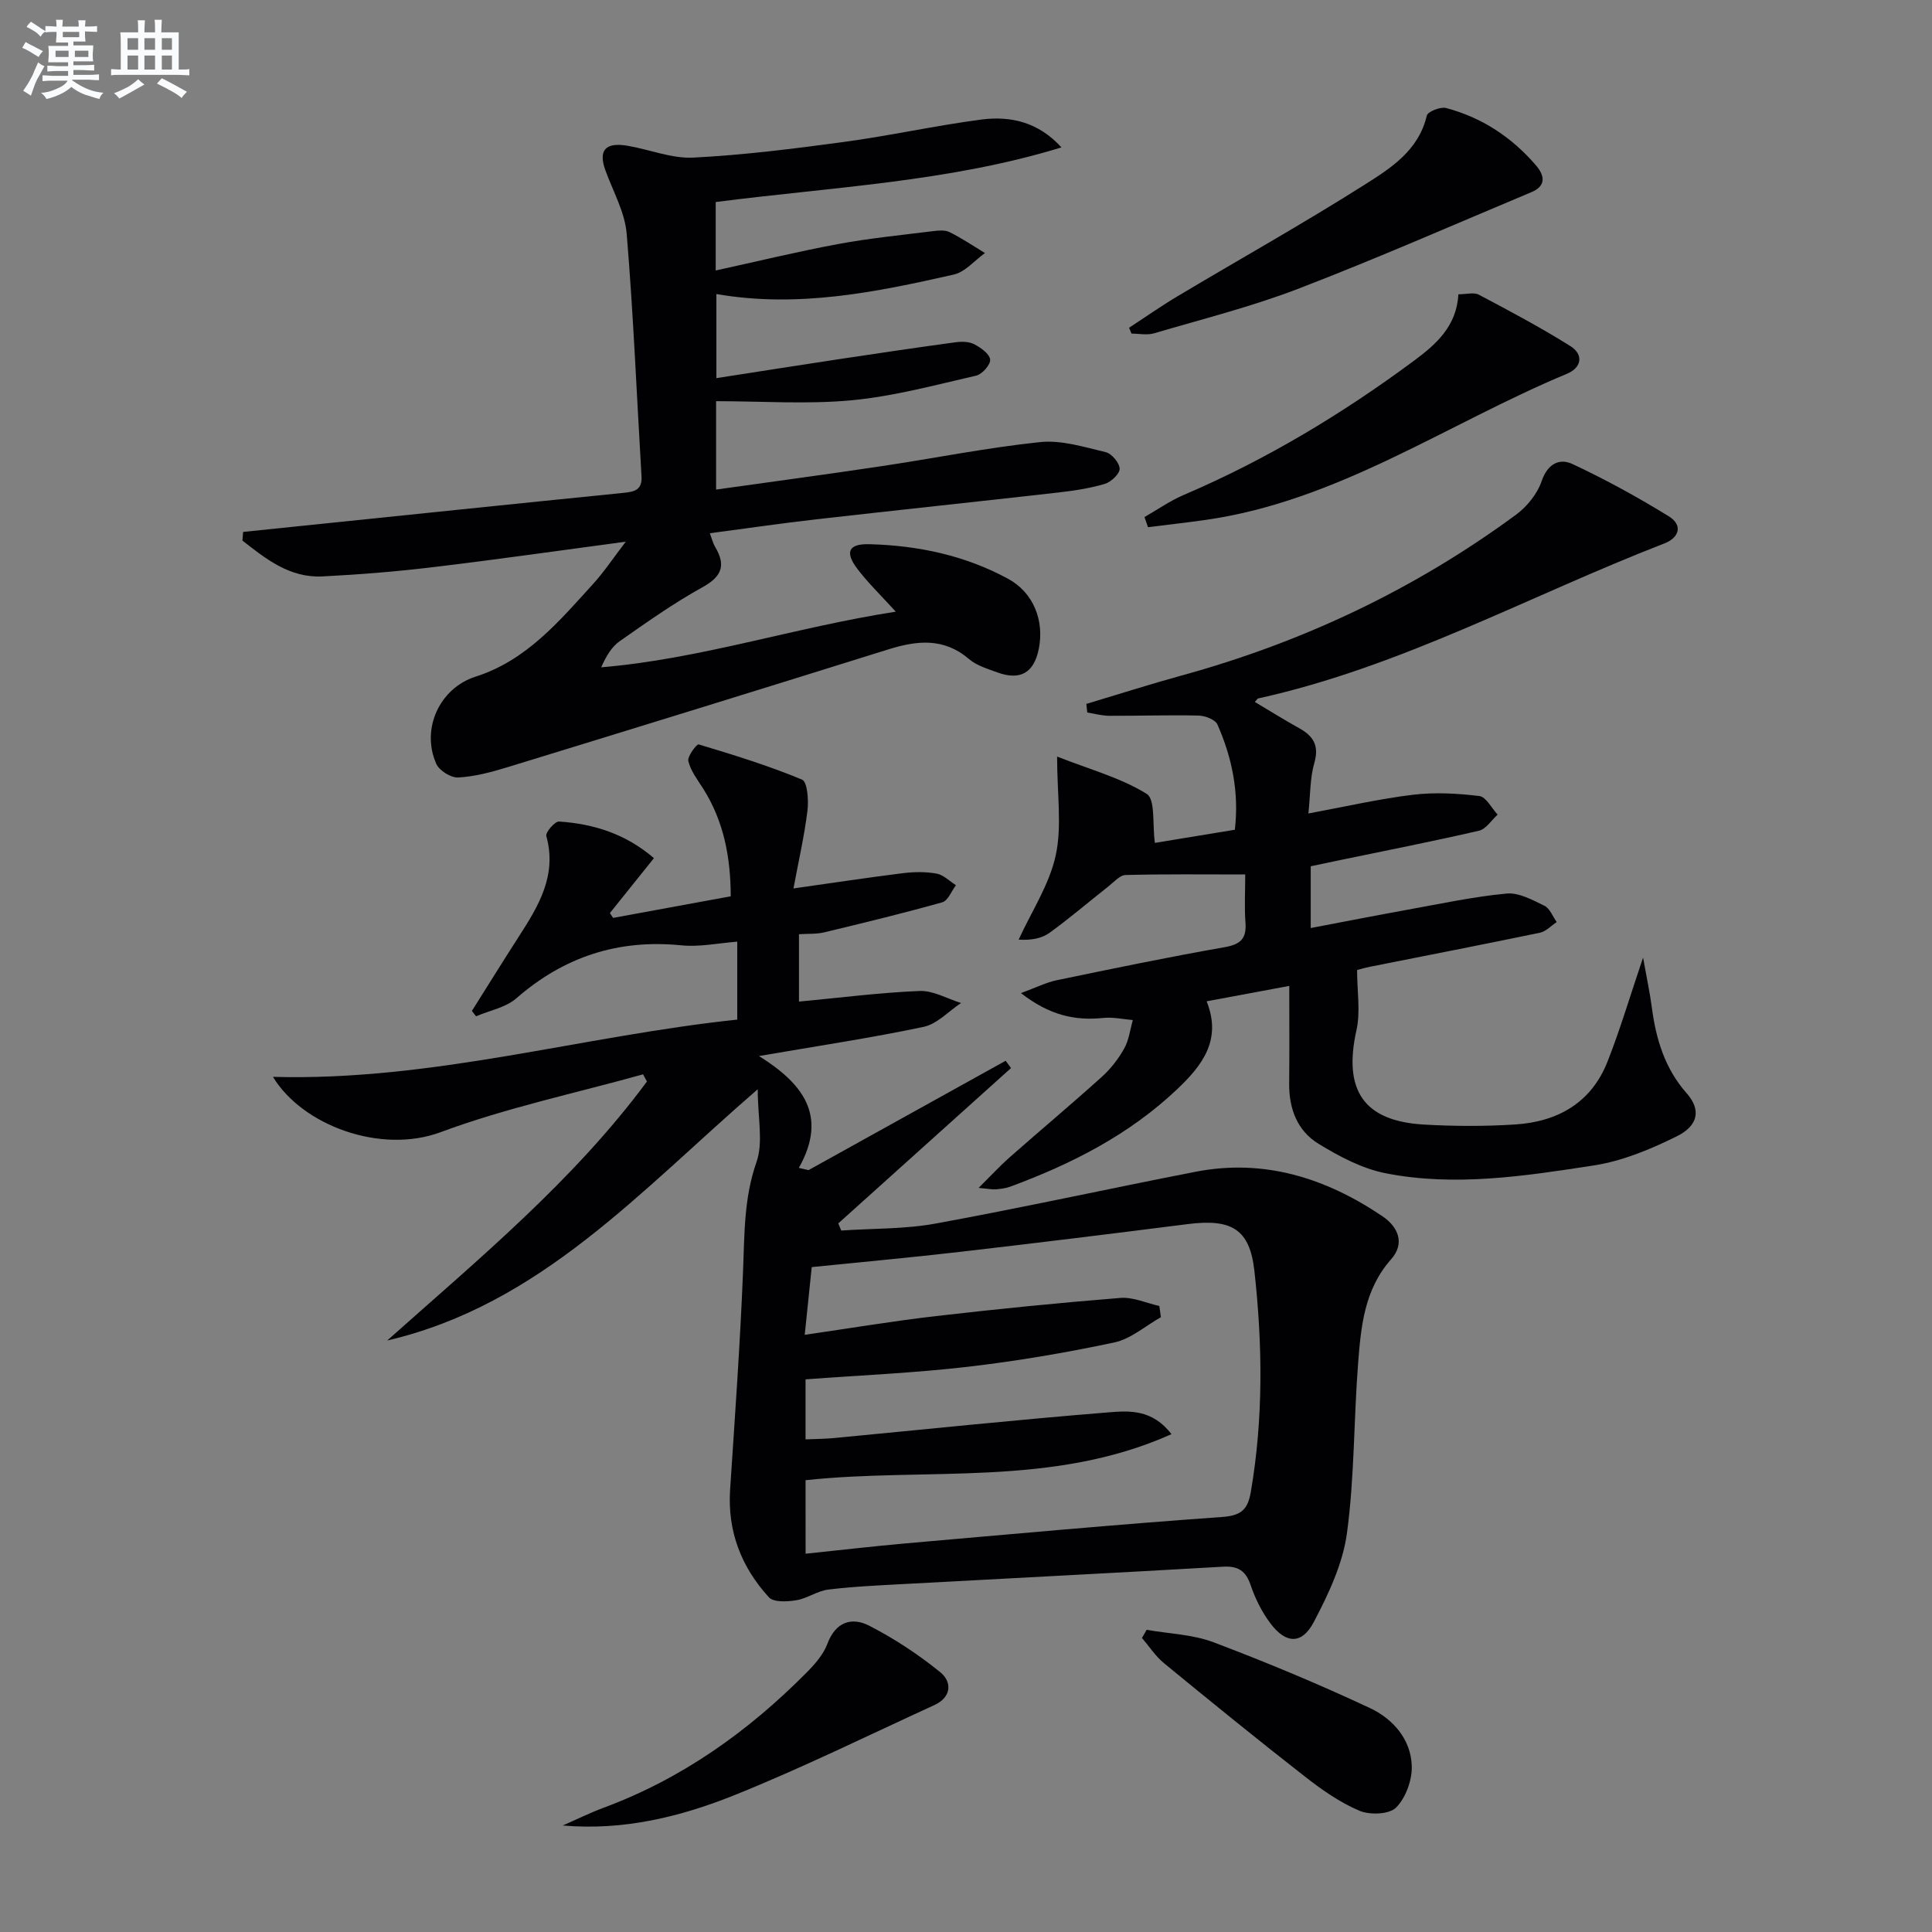
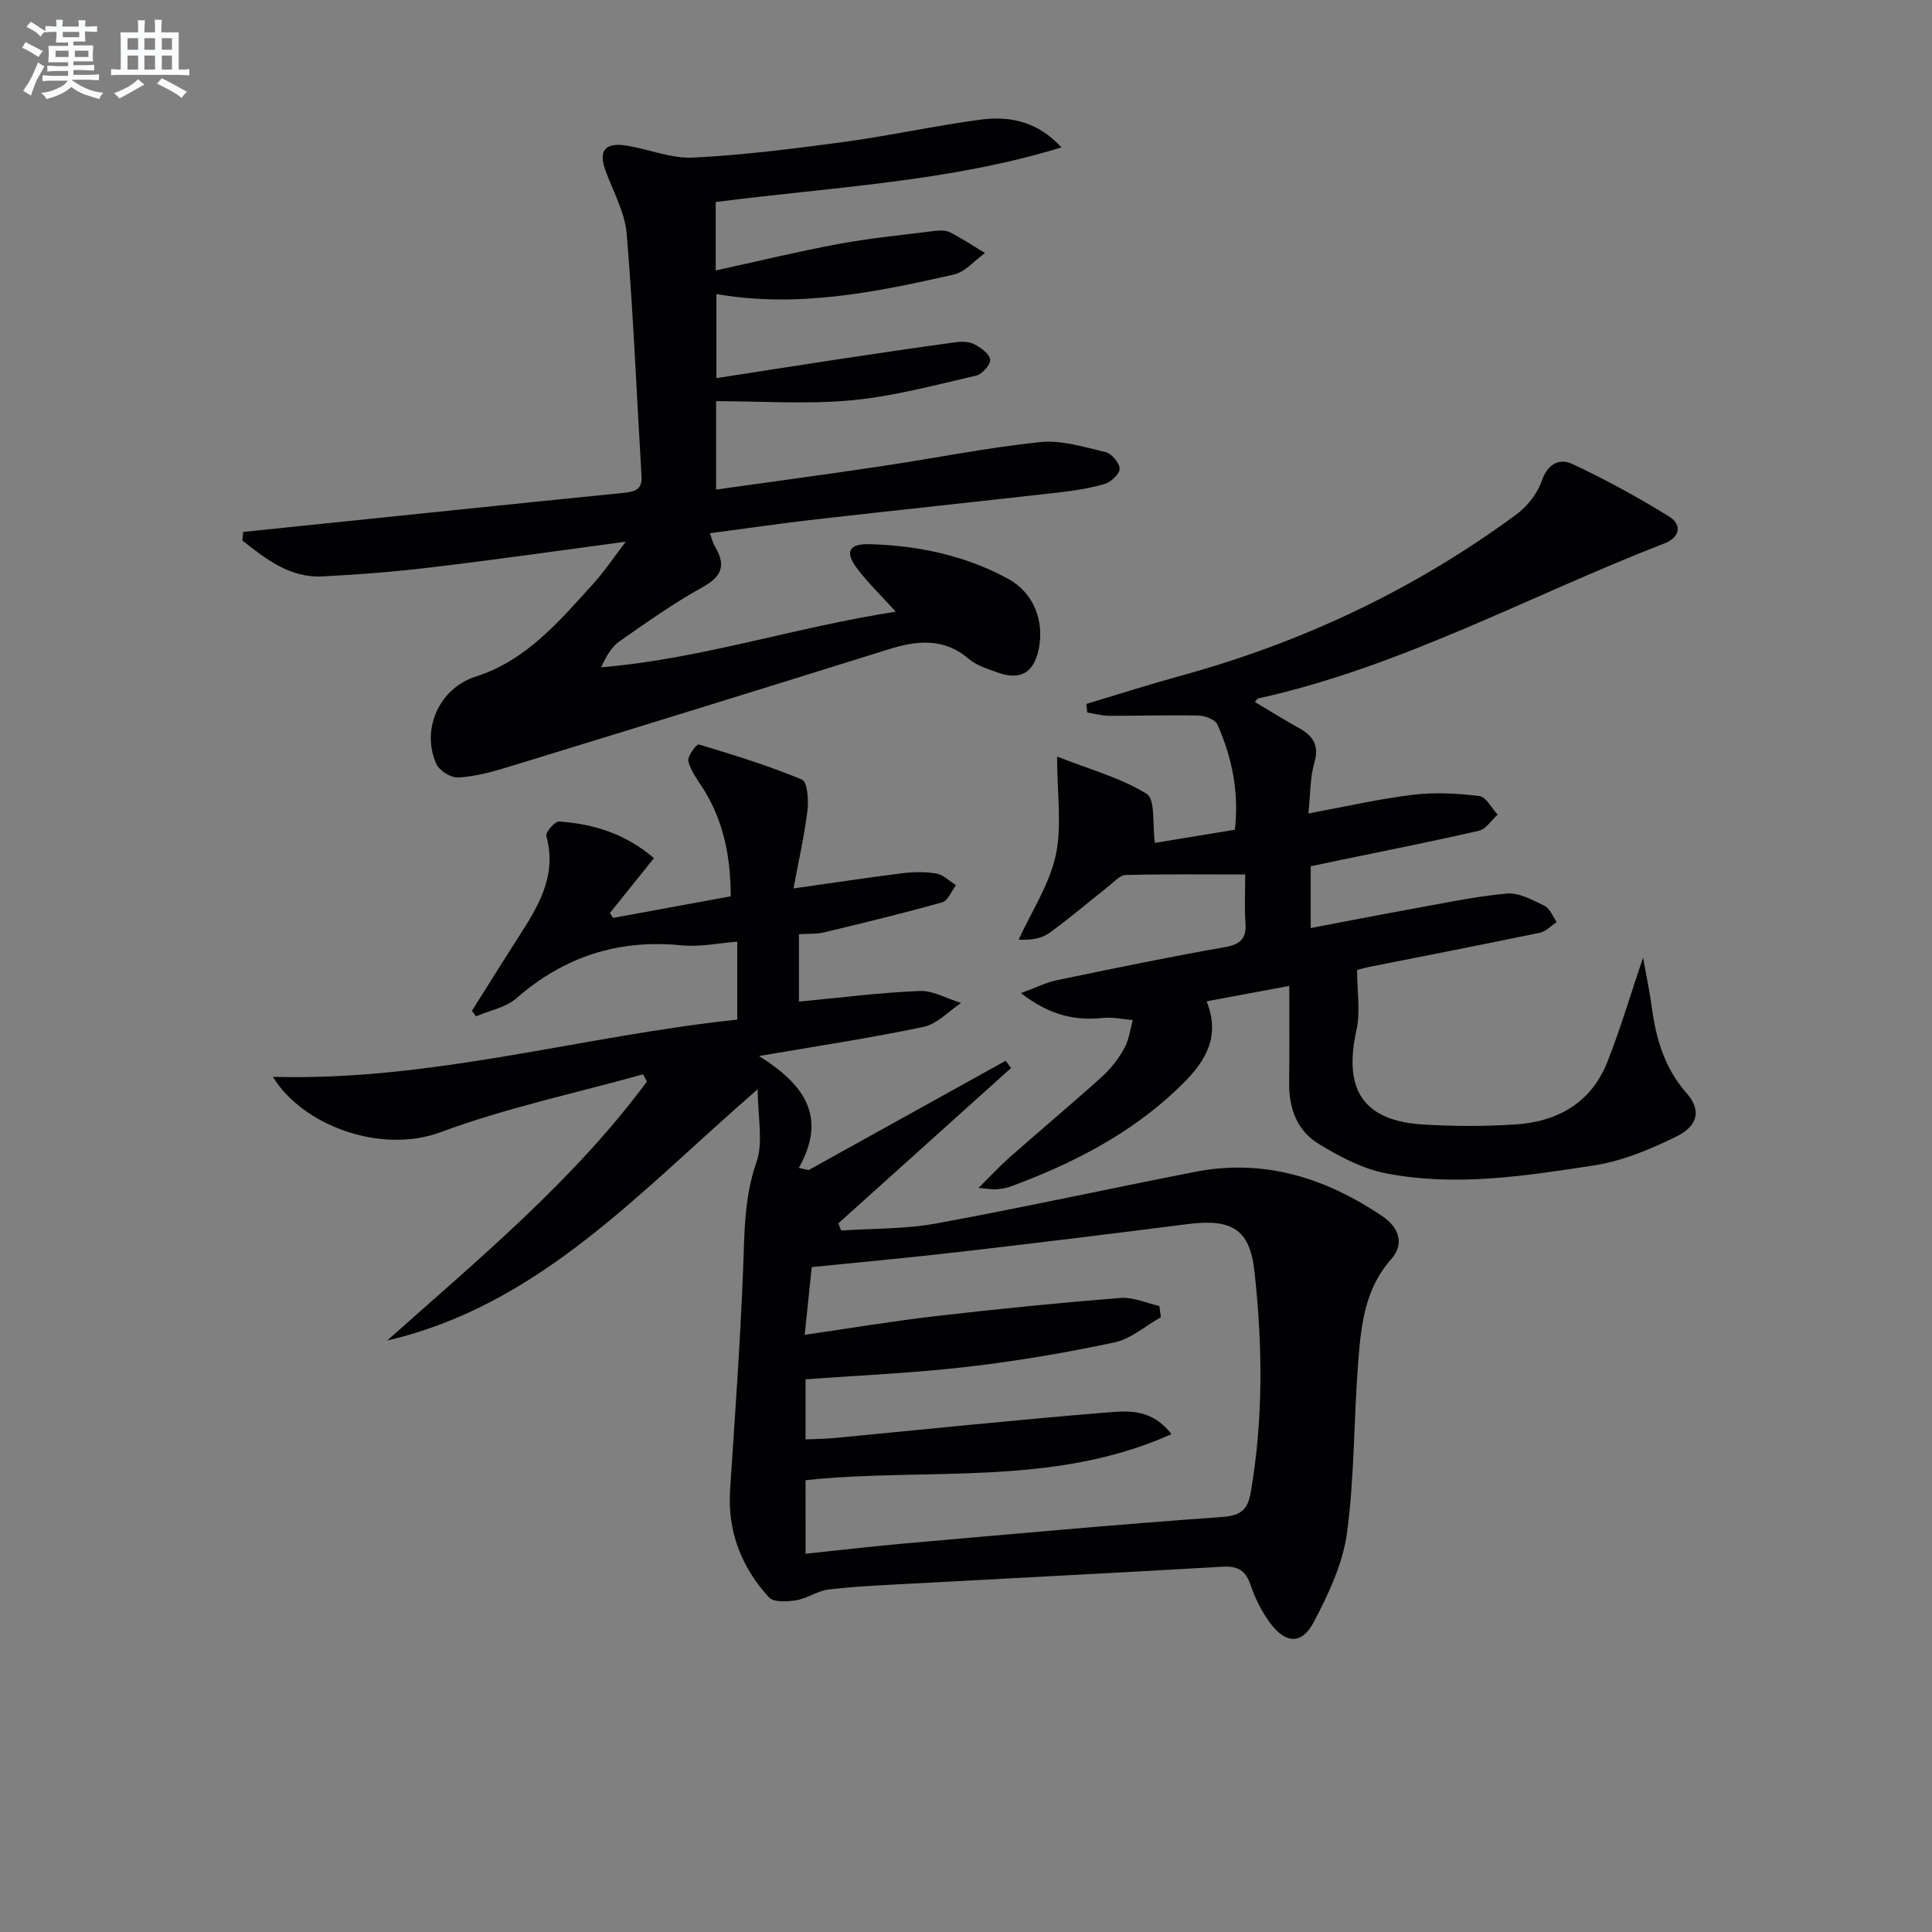
<svg xmlns="http://www.w3.org/2000/svg" enable-background="new 0 0 400 400" viewBox="0 0 400 400">
  <rect x="0" y="0" width="400" height="400" fill="#808080" stroke="none" />
  <g fill="#010103">
    <path d="m133.14 222.43c-14.01 3.91-28.34 6.93-41.93 11.98-12.41 4.6-28.61-1.41-34.7-11.46 33 .92 64.02-8.47 96.13-11.85 0-5.37 0-10.31 0-16.14-3.83.29-7.76 1.14-11.57.76-13.07-1.3-24.29 2.35-34.18 10.98-2.19 1.91-5.52 2.51-8.33 3.71-.29-.37-.58-.74-.86-1.11 3.22-5.11 6.4-10.24 9.67-15.32 4.1-6.36 8-12.7 5.74-20.89-.21-.75 1.77-3.05 2.62-3 7.2.47 13.85 2.58 19.66 7.58-3.21 4.01-6.17 7.69-9.12 11.37.22.33.45.67.67 1 8.03-1.48 16.06-2.95 24.35-4.47-.02-8.04-1.42-15.53-5.73-22.33-1.16-1.82-2.57-3.65-3.05-5.67-.23-.98 1.75-3.57 2.14-3.45 7.22 2.17 14.45 4.4 21.4 7.29 1.11.46 1.39 4.25 1.13 6.39-.63 5.18-1.81 10.3-2.9 16.14 8.37-1.18 15.51-2.27 22.67-3.16 2.29-.28 4.71-.32 6.96.09 1.43.26 2.68 1.56 4.01 2.4-.93 1.22-1.65 3.21-2.83 3.54-8.1 2.28-16.29 4.26-24.48 6.23-1.57.38-3.26.25-5.19.38v13.95c8.48-.8 16.71-1.86 24.98-2.2 2.82-.11 5.72 1.61 8.58 2.49-2.58 1.7-4.95 4.35-7.76 4.94-10.84 2.29-21.81 3.93-34.08 6.04 9 5.64 14.37 12.29 8.25 23.16.67.15 1.34.31 2.01.46 13.6-7.55 27.21-15.09 40.81-22.64.37.5.74 1 1.11 1.51-11.92 10.72-23.84 21.44-35.76 32.16.2.49.41.99.61 1.48 6.55-.45 13.21-.28 19.62-1.46 17.95-3.28 35.78-7.21 53.69-10.7 14.23-2.78 26.99 1.28 38.71 9.18 3.31 2.23 4.75 5.64 1.81 8.95-5.51 6.21-6.22 13.82-6.81 21.41-.92 11.76-.74 23.64-2.32 35.29-.86 6.34-3.83 12.61-6.86 18.38-2.47 4.69-5.78 4.54-8.97.3-1.76-2.34-3.15-5.11-4.09-7.89-1.02-3.03-2.61-4.05-5.78-3.86-21.91 1.27-43.83 2.38-65.74 3.57-5.31.29-10.64.52-15.92 1.16-2.27.27-4.36 1.84-6.63 2.21-1.86.31-4.7.47-5.68-.6-5.7-6.23-8.61-13.64-8.04-22.28.99-15.07 2.08-30.15 2.68-45.24.31-7.64.16-15.11 2.78-22.59 1.45-4.13.26-9.19.26-15.08-24.36 21.04-45 44.63-76.72 52.02 18.97-16.9 38.59-33.1 53.78-53.62-.29-.51-.55-1-.8-1.49zm33.65 99.25c7.14-.74 13.88-1.53 20.63-2.13 21.84-1.91 43.67-3.92 65.53-5.47 4-.28 5.38-1.48 6.02-5.2 2.61-15.22 2.43-30.49.74-45.74-.96-8.64-4.67-10.87-13.84-9.7-15.65 1.99-31.31 3.92-46.99 5.73-10.18 1.18-20.39 2.11-30.82 3.17-.49 4.74-.94 9.12-1.45 14.02 9.49-1.37 18.32-2.86 27.19-3.88 12.7-1.47 25.42-2.74 38.16-3.76 2.63-.21 5.38 1.07 8.07 1.67.11.77.21 1.55.32 2.32-3.2 1.8-6.21 4.5-9.64 5.23-10.03 2.13-20.18 3.86-30.36 5.04-11.03 1.28-22.16 1.75-33.57 2.6v12.43c2.2-.1 4.03-.1 5.83-.27 19.01-1.81 38.01-3.81 57.05-5.34 4.13-.33 8.94-.64 12.88 4.53-24.73 11.08-50.72 6.83-75.76 9.53.01 5.13.01 10.04.01 15.22z" />
    <path d="m219.76 30.52c-23.34 7.15-47.55 8.2-71.58 11.31v14.17c8.59-1.88 16.89-3.9 25.28-5.46 6.5-1.21 13.1-1.86 19.67-2.68 1.14-.14 2.5-.28 3.46.19 2.54 1.27 4.91 2.87 7.34 4.34-2.15 1.53-4.1 3.93-6.48 4.46-16.05 3.63-32.19 6.96-49.13 4.03v17.41c8.56-1.33 16.97-2.66 25.39-3.93 8.02-1.21 16.04-2.4 24.07-3.49 1.28-.18 2.83-.17 3.92.4 1.36.7 3.15 1.97 3.3 3.17.12 1.02-1.65 3.05-2.89 3.33-8.54 1.96-17.08 4.28-25.76 5.1-9.2.87-18.54.19-28.09.19v18.3c11.51-1.62 22.81-3.13 34.09-4.82 11-1.64 21.93-3.85 32.98-5.01 4.42-.46 9.12 1.02 13.58 2.08 1.25.3 2.88 2.23 2.9 3.44.02 1.06-1.78 2.75-3.09 3.14-3.14.93-6.45 1.42-9.72 1.79-16.67 1.89-33.36 3.65-50.03 5.54-7.24.83-14.46 1.89-22 2.88.41 1.1.63 2.06 1.11 2.86 2.26 3.82 1.35 6.12-2.67 8.34-5.94 3.28-11.51 7.24-17.08 11.13-1.66 1.16-2.81 3.06-3.86 5.43 20.55-1.72 40.03-8.27 60.99-11.52-2.98-3.28-5.67-5.88-7.92-8.82-2.68-3.51-1.89-5.27 2.47-5.15 10.05.27 19.79 2.31 28.7 7.16 5.25 2.85 7.52 8.62 6.37 14.47-.99 5-3.83 6.66-8.63 4.9-2.02-.74-4.25-1.4-5.83-2.75-5.22-4.46-10.74-3.86-16.7-2-26.28 8.22-52.59 16.34-78.91 24.41-3.31 1.01-6.74 1.93-10.16 2.11-1.5.08-3.9-1.43-4.52-2.82-3.22-7.25.7-15.69 8.14-18.06 10.54-3.36 17.31-11.48 24.35-19.22 2.29-2.52 4.19-5.4 6.74-8.72-13.99 1.87-26.95 3.73-39.96 5.28-7.58.91-15.22 1.53-22.84 1.91-6.78.34-11.7-3.61-16.57-7.42.05-.6.1-1.19.15-1.79 3.64-.38 7.29-.76 10.93-1.13 22.62-2.33 45.23-4.69 67.85-6.96 2.26-.23 3.87-.61 3.7-3.42-1-16.74-1.68-33.5-3.07-50.21-.37-4.48-2.83-8.79-4.41-13.15-1.49-4.11-.04-5.86 4.54-5.09s9.17 2.69 13.67 2.46c10.42-.53 20.81-1.84 31.16-3.24 9.53-1.29 18.95-3.39 28.48-4.64 6.07-.79 11.84.54 16.57 5.77z" />
    <path d="m271.37 179.35v12.79c6.9-1.31 13.46-2.6 20.04-3.79 6.82-1.23 13.63-2.7 20.52-3.35 2.53-.24 5.36 1.33 7.83 2.53 1.13.55 1.71 2.21 2.54 3.37-1.15.76-2.22 1.95-3.48 2.21-11.68 2.43-23.4 4.7-35.1 7.03-1.13.22-2.23.56-2.75.69 0 4.41.73 8.61-.13 12.46-2.77 12.41 1.46 18.82 13.98 19.54 6.27.36 12.61.38 18.88-.02 8.76-.56 15.73-4.46 19.09-12.95 2.61-6.59 4.62-13.42 7.39-21.6.76 4.27 1.42 7.31 1.82 10.37.87 6.54 2.69 12.61 7.21 17.72 2.95 3.34 2.5 6.65-2.03 8.9-5.42 2.69-11.27 5.13-17.19 6.04-14.26 2.19-28.71 4.45-43.11 1.62-4.87-.96-9.62-3.48-13.92-6.12-4.36-2.67-6.11-7.25-6.05-12.46.07-6.61.02-13.22.02-20.21-6.03 1.12-11.37 2.12-17.11 3.19 3.22 8.02-.96 13.32-6.07 18.17-9.95 9.45-21.9 15.53-34.64 20.22-.92.34-1.94.44-2.93.54-.63.06-1.28-.09-3.57-.3 2.67-2.65 4.44-4.57 6.38-6.29 6.36-5.6 12.86-11.05 19.15-16.72 1.83-1.65 3.42-3.71 4.62-5.86.98-1.75 1.22-3.91 1.78-5.88-2.03-.17-4.1-.64-6.1-.44-5.85.61-11.1-.51-17.07-5.14 3.2-1.17 5.28-2.23 7.48-2.68 11.54-2.39 23.08-4.79 34.68-6.82 3.35-.59 4.58-1.8 4.33-5.13-.24-3.11-.05-6.26-.05-9.93-8.55 0-16.65-.1-24.75.11-1.22.03-2.45 1.47-3.59 2.37-4.05 3.19-7.97 6.55-12.13 9.57-1.6 1.16-3.73 1.61-6.44 1.44 2.65-5.79 6.34-11.35 7.67-17.42 1.33-6.08.29-12.68.29-20.48 6.9 2.71 13.22 4.41 18.55 7.72 1.83 1.14 1.15 6.29 1.7 10.15 4.51-.74 10.32-1.7 16.55-2.72.9-7.69-.56-14.9-3.6-21.78-.45-1.03-2.56-1.83-3.92-1.86-6.15-.14-12.32.07-18.47.05-1.52-.01-3.04-.44-4.56-.68-.07-.59-.13-1.19-.2-1.78 6.57-1.97 13.11-4.06 19.72-5.88 25.11-6.9 48.28-17.86 69.25-33.3 2.28-1.68 4.4-4.31 5.3-6.95 1.24-3.62 3.7-4.8 6.4-3.53 6.85 3.21 13.53 6.87 19.96 10.84 2.82 1.74 2.26 4.35-.97 5.6-27.98 10.84-54.47 25.56-84.1 32.09-.13.03-.22.23-.67.72 3.09 1.84 6.08 3.71 9.16 5.42 2.94 1.63 4.2 3.58 3.16 7.2-.9 3.1-.81 6.48-1.23 10.47 7.73-1.43 14.63-3.02 21.62-3.87 4.53-.55 9.23-.29 13.77.26 1.4.17 2.54 2.51 3.79 3.85-1.28 1.15-2.4 2.99-3.86 3.33-9.52 2.2-19.12 4.08-28.7 6.07-1.92.4-3.86.81-6.14 1.29z" />
-     <path d="m301.94 60.93c1.67 0 3.21-.46 4.23.08 6.41 3.39 12.83 6.8 18.97 10.65 2.76 1.74 2.36 4.45-.73 5.73-24.84 10.35-47.4 26.36-74.84 30.26-3.96.56-7.93 1-11.89 1.5-.24-.7-.49-1.4-.73-2.1 2.69-1.53 5.26-3.35 8.09-4.56 17.06-7.29 32.82-16.77 47.69-27.79 4.56-3.38 8.86-7.14 9.21-13.77z" />
-     <path d="m233.76 67.86c3.37-2.2 6.66-4.51 10.11-6.57 12.83-7.65 25.87-14.96 38.49-22.94 5.48-3.47 11.34-7.12 13.04-14.41.2-.83 2.81-1.88 3.98-1.58 7.42 1.96 13.62 6.05 18.62 11.87 1.81 2.1 2.17 4.25-.93 5.55-16.05 6.73-31.99 13.74-48.22 19.98-9.73 3.74-19.91 6.3-29.93 9.25-1.43.42-3.09.06-4.65.06-.17-.4-.34-.81-.51-1.21z" />
-     <path d="m116.51 377.95c2.82-1.23 5.59-2.61 8.47-3.68 16.2-6.01 29.9-15.77 41.97-27.94 1.73-1.74 3.51-3.76 4.35-5.99 1.7-4.57 5.05-5.61 8.67-3.75 5.2 2.67 10.18 5.95 14.71 9.63 2.48 2.02 2.32 5.18-1.25 6.81-13.73 6.28-27.29 12.97-41.28 18.6-11.22 4.51-23.03 7.42-35.64 6.32z" />
-     <path d="m237.4 337.44c4.63.81 9.51.94 13.83 2.57 10.96 4.14 21.8 8.66 32.41 13.63 4.73 2.22 8.49 6.44 8.65 12 .09 2.91-1.24 6.58-3.25 8.6-1.41 1.42-5.44 1.57-7.6.65-4.05-1.72-7.81-4.36-11.31-7.1-9.82-7.67-19.5-15.53-29.13-23.44-1.77-1.45-3.06-3.47-4.57-5.23.33-.56.65-1.12.97-1.68z" />
  </g>
  <path d="m6.8 9.5c.6.3 1.3.7 2.1 1.1-.4.4-.7.8-.9 1.2-.7-.4-1.3-.8-1.8-1.1s-1.1-.6-1.6-.8c.2-.4.5-.8.7-1.2.4.2.8.5 1.5.8zm.9 6.9c-.3.6-.5 1.1-.7 1.7s-.4 1.1-.6 1.7c-.6-.4-1.1-.7-1.6-1 .7-1 1.2-1.8 1.5-2.4.3-.5.6-1.1.8-1.7.3-.6.5-1.2.8-1.8.3.3.8.6 1.3.8-.7 1.3-1.2 2.2-1.5 2.7zm.1-11c.4.3 1 .7 1.7 1.1-.5.2-.8.6-1.1 1.1-.5-.6-1-1-1.4-1.2s-.9-.6-1.5-.8c.2-.4.5-.7.9-1.1.5.3.9.6 1.4.9zm10.5 13.1c1 .4 2 .6 3.1.7-.4.4-.7.8-.8 1.3-.9-.2-1.9-.6-3-.9-1-.4-2-.9-2.8-1.6-.5.4-1.1.9-1.9 1.3s-1.9.9-3.3 1.2c-.1-.3-.5-.8-1.1-1.3 1 0 2.1-.3 3.2-.8 1.2-.5 1.9-1 2.3-1.7h-3.2c-.4 0-1 0-2 .1v-1.2c1 0 1.7.1 2 .1h3.3v-1h-2.3c-.2 0-.9 0-2 .1v-1.2c1.2 0 1.9.1 2 .1h2.3v-.8h-4.1c0-.7.1-1.2.1-1.6 0-.5 0-1.1-.1-1.8h4.1v-.7h-2.5c0-.6.1-1.1.1-1.6v-.6h-.5c-.4 0-1 0-1.8.1v-1.3c1.2 0 1.9.1 2.1.1h.2c0-.3 0-.8-.1-1.4h1.4c0 .6-.1 1-.1 1.4h3.4c0-.4 0-.8-.1-1.3h1.5c0 .4-.1.9-.1 1.3.7 0 1.5 0 2.5-.1v1.2c-1 0-1.8-.1-2.5-.1v.6c0 .3 0 .8.1 1.5h-2.5v.8h4.1c0 .8-.1 1.3-.1 1.8s0 1 .1 1.5h-4.1v.8h1.4c.8 0 1.8 0 2.9-.1v1.2c-1 0-1.9-.1-2.8-.1h-1.5v1h3.2c.3 0 1 0 2.1-.1v1.2c-1.1 0-1.8-.1-2.1-.1h-3.4l-.1.1c1.4 1 2.4 1.5 3.4 1.9zm-4.1-6.7v-1.3h-2.7v1.3zm2.2-4.1v-1.1h-3.4v1.1zm1.9 4.1v-1.3h-2.8v1.3z" fill="#fafbfc" />
  <path d="m37 6.7v2.3 5.4c1 0 1.8 0 2.2-.1v1.3c-.6 0-1.5-.1-2.5-.1h-11.9c-.7 0-1.3 0-1.8.1v-1.3c.5 0 1.1.1 2 .1v-5.2c0-1 0-1.8-.1-2.5h3.7c0-1.3 0-2.1-.1-2.5h1.5c0 .4-.1 1.3-.1 2.5h2.2c0-1.2 0-2.1-.1-2.6h1.5c0 .4-.1 1.3-.1 2.6zm-12.3 13.7c-.3-.4-.7-.8-1.1-1.1 1.1-.4 2.1-.9 2.9-1.3.8-.5 1.5-1 2.1-1.6.4.4.9.8 1.3 1.1-2.5 1.4-4.2 2.4-5.2 2.9zm3.9-10.1v-2.4h-2.2v2.4zm0 4.1v-2.9h-2.2v2.9zm3.5-4.1v-2.4h-2.2v2.4zm0 4.1v-2.9h-2.2v2.9zm.4 2.9 1-1.1c.6.3 1.4.7 2.5 1.3s2 1.1 2.7 1.5c-.4.4-.8.8-1.1 1.3-.8-.8-2.5-1.7-5.1-3zm3.1-7v-2.4h-2.1v2.4zm0 4.1v-2.9h-2.1v2.9z" fill="#fafbfc" />
</svg>